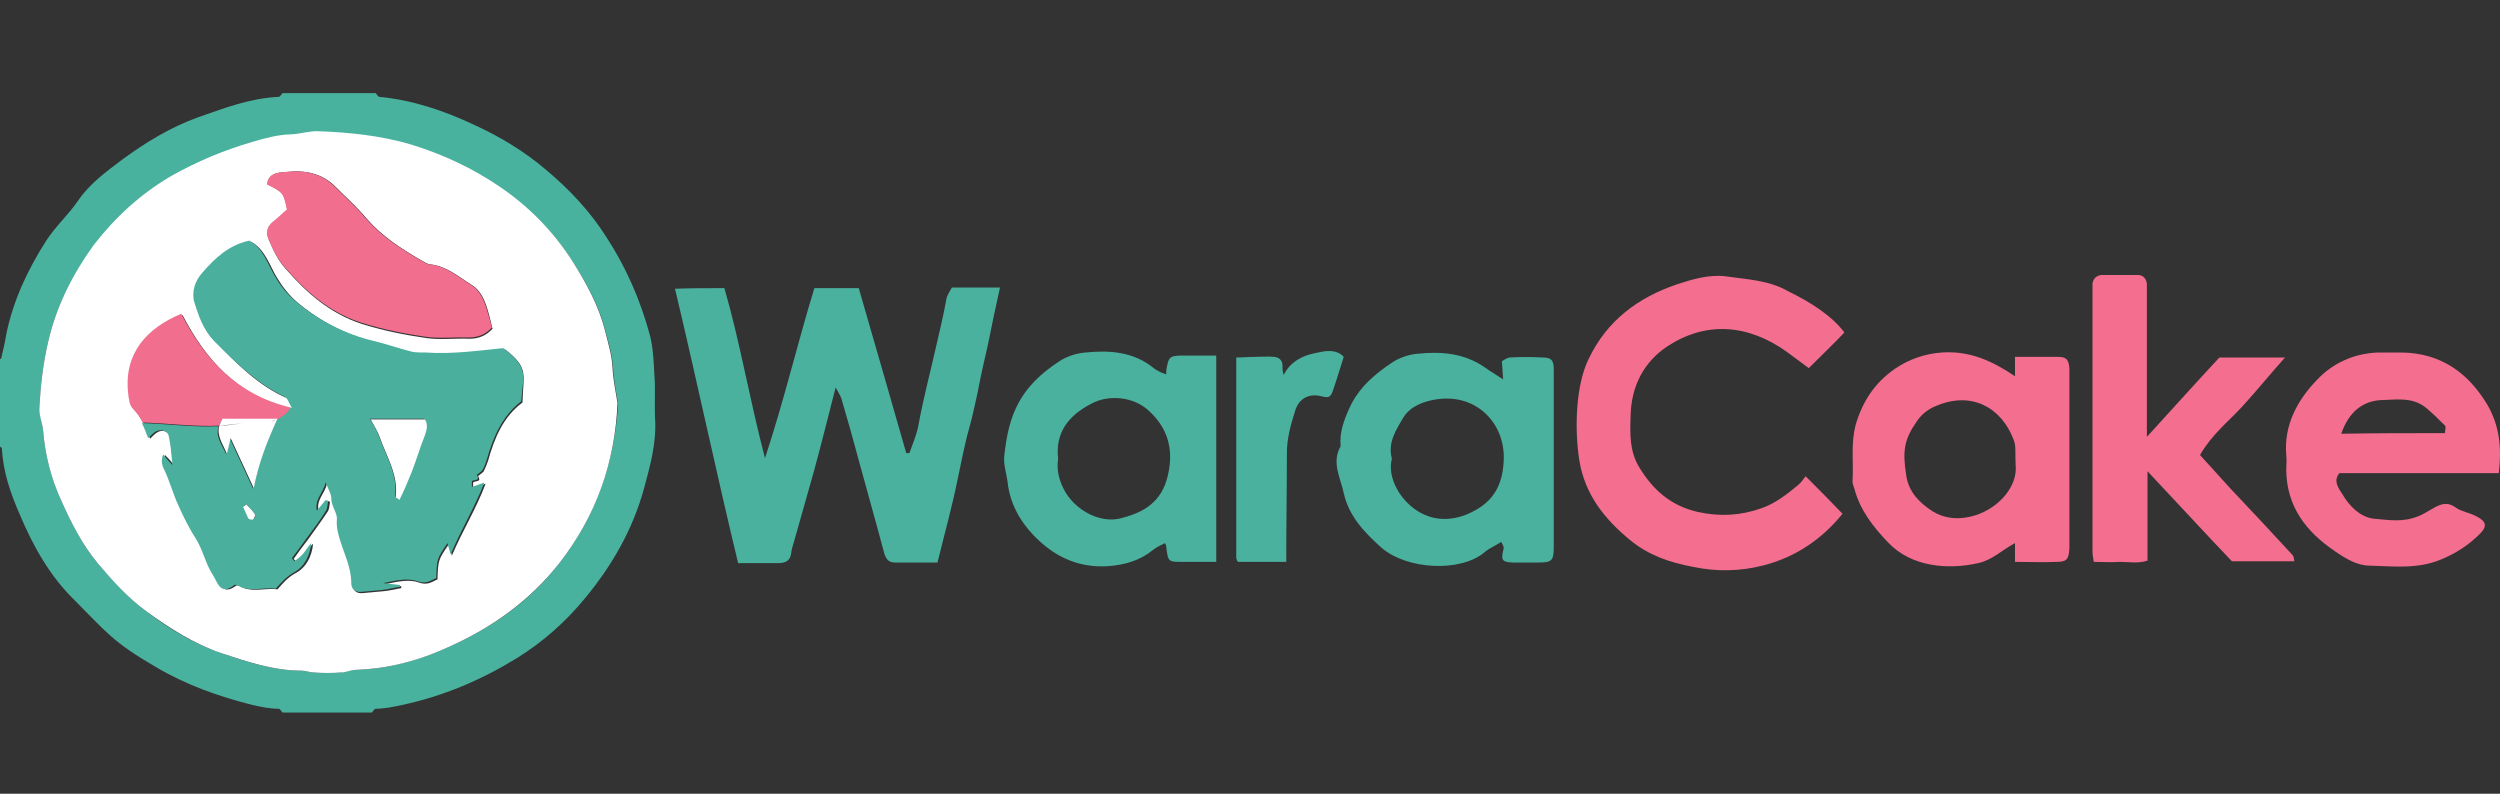
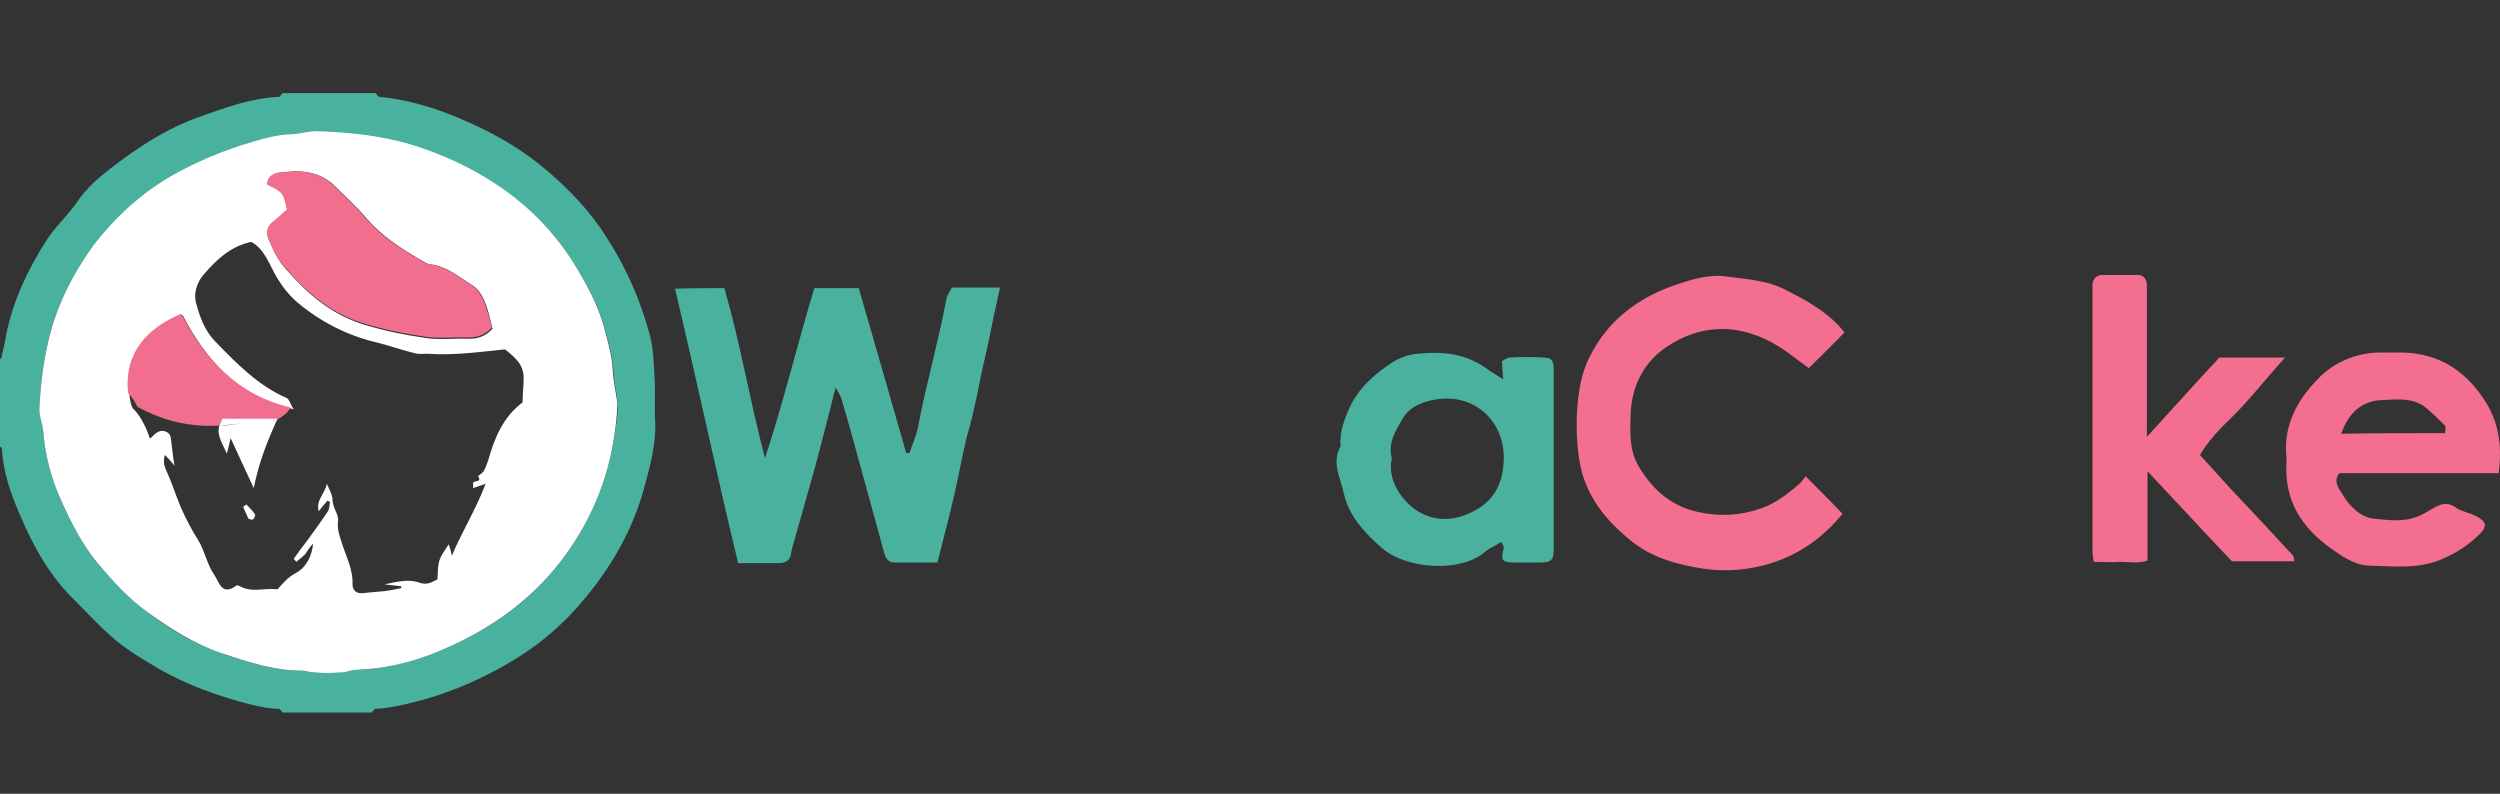
<svg xmlns="http://www.w3.org/2000/svg" version="1.1" id="Layer_1" x="0px" y="0px" viewBox="0 0 400 127" style="enable-background:new 0 0 400 127;" xml:space="preserve">
  <rect x="0" y="0" width="400" height="127" fill="#333333" stroke="none" />
  <style type="text/css">
	.st0{fill:#49B29F;}
	.st1{fill:#4AB19F;}
	.st2{fill:#F46E90;}
	.st3{fill:#FFFFFF;}
	.st4{fill:#4BAF9E;}
	.st5{fill:#F26E8F;}
</style>
  <g>
    <path class="st0" d="M104.8,66.8c-0.1-2.3,0.1-4.5-0.1-6.8c-0.1-2.1-0.2-4.3-0.7-6.3c-1.5-5.6-3.8-10.9-7-15.8   c-2.6-4.1-5.9-7.6-9.6-10.7c-3.5-3-7.5-5.4-11.7-7.3C71,17.7,66,16,60.7,15.5c-0.2,0-0.4-0.4-0.6-0.6c-5,0-9.9,0-14.9,0   c-0.2,0.2-0.4,0.6-0.6,0.6c-4.6,0.2-8.7,1.8-13,3.3c-4.4,1.6-8.3,4-12,6.7c-2.5,1.9-5.2,3.8-7.1,6.6c-1.5,2.2-3.6,4.1-5.1,6.4   c-3,4.7-5.3,9.6-6.4,15c-0.2,1.3-0.5,2.5-0.8,3.8c0,0.1-0.3,0.2-0.5,0.3c0,4.5,0,9.1,0,13.6c0.2,0.2,0.6,0.4,0.6,0.6   c0.2,3.7,1.4,7.2,2.9,10.6c2.1,5,4.8,9.8,8.7,13.6c5.1,5.1,6.1,6.7,13,10.7c4.9,2.9,10,4.7,15.5,6.1c1.4,0.3,2.7,0.6,4.2,0.6   c0.2,0,0.4,0.4,0.6,0.6c4.8,0,9.5,0,14.3,0c0.2-0.2,0.4-0.6,0.6-0.6c1.4,0,2.8-0.3,4.2-0.6c6.6-1.4,12.7-4,18.4-7.5   c4.2-2.6,7.9-5.9,11-9.7c4.2-5.1,7.5-10.8,9.3-17.3C104,74.6,105.1,70.8,104.8,66.8z M89.5,90.1c-4.8,6.2-10.9,10.4-17.9,13.5   c-3.2,1.4-6.5,2.5-9.9,3.1c-1.7,0.3-3.4,0.4-5.1,0.5c-0.7,0-1.4,0.3-2.1,0.4c-1.4,0-2.8,0-4.2,0c-0.7,0-1.4-0.3-2.1-0.3   c-4.5,0-8.7-1.4-12.8-2.8c-4.4-1.5-8.4-3.9-12-6.7c-2.9-2.1-5.3-4.9-7.7-7.6c-2.5-3-4.3-6.5-5.9-10.1c-1.6-3.6-2.6-7.3-2.9-11.2   c-0.1-1.3-0.6-2.6-0.6-3.8c0.2-3.5,0.6-7,1.4-10.4C9,49,11.6,43.9,15.1,39.4c3.5-4.4,7.6-8.2,12.5-11.1c4.1-2.4,8.4-4.1,12.9-5.4   c1.9-0.6,3.8-1.1,5.9-1.2c1.6-0.1,3.2-0.6,4.8-0.5c4.9,0.2,9.8,0.7,14.6,2.1c5.1,1.5,9.8,3.8,14.3,6.8c4.7,3.2,8.6,7.1,11.6,11.9   c2.2,3.4,4.2,7,5.2,11.1c0.5,1.9,1.1,3.8,1.2,5.9c0.1,1.9,0.5,3.8,0.8,5.7C98.3,74.1,95.3,82.6,89.5,90.1z" />
    <path class="st1" d="M115.9,46.1c2.5,8.6,4,17.7,6.5,27.2c3.1-9.4,5.2-18.4,7.9-27.2c2.4,0,4.6,0,7.1,0c2.5,8.7,5.1,17.6,7.6,26.4   c0.2,0,0.3,0,0.5,0c0.5-1.4,1.1-2.8,1.4-4.2c0.8-4.5,2-8.9,3-13.4c0.5-2.1,1-4.3,1.4-6.4c0.1-0.4,0.1-0.8,0.3-1.2   c0.2-0.5,0.5-0.9,0.7-1.3c2.5,0,5,0,7.7,0c-0.7,3.1-1.3,6-1.9,9c-0.6,2.6-1.2,5.2-1.7,7.9c-0.4,1.8-0.8,3.7-1.3,5.5   c-0.8,2.8-1.3,5.6-1.9,8.4c-0.9,4.4-2.1,8.7-3.2,13.2c-2.3,0-4.5,0-6.8,0c-1,0-1.4-0.5-1.7-1.4c-1.3-4.9-2.7-9.8-4-14.6   c-0.9-3.4-1.9-6.9-2.9-10.3c-0.2-0.5-0.5-1-0.9-1.7c-1.2,4.7-2.3,9.1-3.5,13.5c-1,3.5-2,7.1-3,10.6c-0.2,0.8-0.5,1.5-0.6,2.3   c-0.1,1.3-0.9,1.7-2.1,1.7c-2.1,0-4.1,0-6.4,0c-3.5-14.5-6.6-29.2-10.1-43.9C110.5,46.1,113.1,46.1,115.9,46.1z" />
    <path class="st2" d="M295.1,53.2c-1.9,2-3.8,3.8-5.7,5.7c-1.1-0.8-2.3-1.7-3.5-2.6c-6.3-4.5-13-4.9-19.1-0.9   c-3.8,2.5-5.8,6.4-5.9,11.1c-0.1,2.9-0.2,5.7,1.4,8.3c2.2,3.6,5,6.1,9.3,7.1c3.6,0.8,6.9,0.6,10.3-0.6c2.2-0.8,4-2.2,5.8-3.7   c0.5-0.4,0.8-0.9,1.2-1.4c2.1,2.1,4,4,5.9,6c-3.3,4.1-7.6,7-12.8,8.3c-3.6,0.9-7.3,1-11.1,0.2c-3.8-0.7-7.2-1.9-10.1-4.3   c-4-3.3-7.2-7.2-8.1-12.7c-0.8-5-0.6-12.1,1.5-16.3c2.9-6.1,7.9-9.8,14.1-11.9c2.4-0.8,5.1-1.6,7.7-1.3c3.4,0.5,7,0.6,10.1,2.4   C289.6,48.3,293.1,50.5,295.1,53.2z" />
-     <path class="st2" d="M322.4,89.9c0-1.2,0-2,0-3c-2.1,1.1-3.6,2.7-5.9,3.2c-4.9,1.1-10.7,0.6-14.4-3.3c-2.4-2.5-4.5-5.2-5.4-8.6   c-0.1-0.4-0.3-0.8-0.3-1.1c0.2-3-0.3-6.1,0.5-9.1c1.1-3.8,3.1-6.8,6.3-9c2.2-1.5,4.7-2.4,7.5-2.6c4.4-0.3,8,1.3,11.7,3.8   c0-1.1,0-2,0-3.1c2.4,0,4.7,0,6.9,0c1.4,0,1.7,0.5,1.8,1.9c0,0.4,0,0.8,0,1.2c0,8.9,0,17.7,0,26.6c0,0.3,0,0.6,0,0.9   c-0.1,1.8-0.4,2.2-2.1,2.2C326.9,90,324.9,89.9,322.4,89.9z M322.5,74.4c-0.1-1.8,0.1-3-0.3-4c-2-5.3-6.8-7.8-12.3-5.5   c-1.3,0.5-2.4,1.3-3.2,2.5c-2.1,3-2.3,4.8-1.7,8.7c0.4,2.7,2.2,4.4,4.2,5.7c1.6,1,3.6,1.4,5.9,0.9C319.4,81.8,322.9,78,322.5,74.4z   " />
    <path class="st1" d="M240.2,86.7c-0.9,0.6-1.9,1-2.6,1.6c-3.8,3.3-12.5,2.9-16.6-0.7c-2.8-2.5-5.2-5.1-6-8.7   c-0.5-2.4-2-4.9-0.5-7.5c-0.2-2.2,0.5-4.1,1.4-6.1c1.5-3.3,4.1-5.5,7-7.4c1.1-0.7,2.6-1.2,3.9-1.3c3.8-0.4,7.5-0.1,10.8,2.2   c0.8,0.6,1.7,1.1,2.9,1.9c-0.1-1.2-0.1-1.9-0.2-2.9c0.2-0.1,0.7-0.5,1.2-0.6c1.7-0.1,3.5-0.1,5.3,0c1.4,0,1.8,0.4,1.8,1.9   c0,2.6,0,5.2,0,7.7c0,6.9,0,13.8,0,20.7c0,2.2-0.3,2.5-2.4,2.5c-1.4,0-2.9,0-4.3,0c-1.6-0.1-1.8-0.4-1.3-2.3   C240.6,87.4,240.4,87.1,240.2,86.7z M222.7,73.4c-0.5,2,0.2,3.9,1.2,5.5c2.8,4.1,7.5,5.5,12.4,2.6c3.1-1.8,4.2-4.6,4.3-8   c0.2-5.7-4.3-10.6-10.8-9.6c-2,0.3-4.1,1.1-5.2,2.8C223.4,68.7,222,70.8,222.7,73.4z" />
    <path class="st2" d="M352,72.8c1.6,1.8,3.3,3.6,4.9,5.4c3.3,3.5,6.6,7,9.9,10.6c0.2,0.2,0.2,0.5,0.3,1c-3.3,0-6.4,0-10,0   c-4.3-4.5-8.7-9.3-13.5-14.4c0,5,0,9.6,0,14.3c-1.5,0.5-3,0.2-4.4,0.2c-1.3,0.1-2.7,0-4.2,0c-0.1-0.6-0.2-1.2-0.2-1.8   c0-13.7,0-27.5,0-41.2c0-0.5,0-1,0-1.5c0.1-0.8,0.6-1.3,1.4-1.4c2,0,3.9,0,5.9,0c0.8,0,1.3,0.6,1.4,1.4c0,0.6,0,1.2,0,1.9   c0,6.5,0,13,0,19.5c0,0.8,0,1.6,0,3.1c4.1-4.5,7.7-8.5,11.6-12.7c3.2,0,6.6,0,10.5,0c-2.5,2.8-4.6,5.4-6.8,7.8   C356.5,67.5,353.9,69.5,352,72.8z" />
-     <path class="st1" d="M194.6,89.9c-1.9,0-3.6,0-5.4,0c-2.3,0-2.3,0-2.6-2.4c0-0.2-0.1-0.4-0.2-0.6c-0.6,0.3-1.3,0.6-1.8,1   c-2.2,1.8-4.6,2.5-7.5,2.7c-4,0.2-7.4-1.1-10.3-3.6c-3-2.6-5.2-5.9-5.6-10c-0.2-1.4-0.7-2.8-0.5-4.2c0.7-6.5,2.5-10.9,8.8-15   c1.2-0.8,2.8-1.3,4.2-1.4c3.9-0.4,7.7-0.1,10.9,2.5c0.2,0.2,0.5,0.3,0.8,0.5c0.3,0.2,0.7,0.3,1.2,0.5c0-0.4,0-0.8,0.1-1.2   c0.3-1.5,0.5-1.7,1.9-1.8c1.9,0,3.9,0,6,0C194.6,68,194.6,78.8,194.6,89.9z M169.3,73.4c-0.3,1.9,0.2,3.7,1.2,5.4   c1.9,3.1,5.6,4.8,8.5,4.2c3.8-0.9,6.9-2.5,7.9-7.1c0.9-4.1-0.1-7.4-3-10.1c-2.5-2.4-6.6-2.7-9.3-1.2   C171.1,66.4,168.8,69.1,169.3,73.4z" />
    <path class="st2" d="M399.8,75.7c-8.6,0-17.1,0-25.5,0c-1.1,1.3,0,2.6,0.5,3.4c1.1,1.9,2.9,3.7,5.1,3.9c2.3,0.2,4.6,0.6,7-0.4   c0.8-0.3,1.4-0.7,2.1-1.1c1.2-0.7,2.4-1.4,3.9-0.3c1,0.7,2.2,0.8,3.3,1.4c1.6,0.8,1.8,1.6,0.6,2.8c-1.8,1.8-3.8,3.1-6.2,4.1   c-3.8,1.6-7.6,1.1-11.5,1c-1.9,0-3.8-1.1-5.5-2.3c-4.6-3.1-7.7-7.1-7.8-12.9c0-0.8,0.1-1.7,0-2.5c-0.4-4.8,1.8-8.8,4.9-12   c2.5-2.7,6-4.3,9.9-4.4c1.2,0,2.5,0,3.7,0c6.2,0.1,10.6,3.2,13.7,8.4C399.9,68.1,400.3,71.6,399.8,75.7z M391.2,69.3   c0-0.5,0.2-1,0-1.2c-1-1-2-2-3.1-2.9c-2-1.6-4.4-1.3-6.7-1.2c-3.3,0-5.6,1.9-6.8,5.4C380,69.3,385.4,69.3,391.2,69.3z" />
-     <path class="st1" d="M205.8,89.9c-2.8,0-5.3,0-7.7,0c-0.1-0.1-0.2-0.2-0.2-0.3c0-0.1-0.1-0.2-0.1-0.3c0-10.6,0-21.3,0-32.1   c1,0,2-0.1,3-0.1c1,0,2.1-0.1,3.1,0c0.8,0.1,1.3,0.6,1.3,1.4c0,0.5,0,1,0.2,1.5c1-2.1,3-3.1,5-3.5c1.4-0.3,3.3-0.8,4.6,0.6   c-0.6,1.8-1.1,3.6-1.7,5.3c-0.4,1.2-0.7,1.3-1.9,1c-1.9-0.5-3.6,0.3-4.2,2.4c-0.7,2.2-1.3,4.4-1.3,6.7   C205.9,78.3,205.8,84,205.8,89.9z" />
    <path class="st3" d="M98,58.8c-0.1-2-0.7-3.9-1.2-5.9c-1-4-3-7.6-5.2-11.1c-3-4.7-6.9-8.7-11.6-11.9c-4.4-3-9.1-5.2-14.3-6.8   c-4.8-1.4-9.6-1.9-14.6-2.1c-1.6-0.1-3.2,0.5-4.8,0.5c-2,0.1-3.9,0.6-5.9,1.2c-4.5,1.3-8.8,3.1-12.9,5.4c-5,2.9-9.1,6.7-12.5,11.1   C11.6,43.9,9,49,7.7,54.7c-0.8,3.4-1.2,6.9-1.4,10.4c-0.1,1.3,0.5,2.6,0.6,3.8c0.3,3.9,1.3,7.7,2.9,11.2c1.6,3.6,3.4,7.1,5.9,10.1   c2.3,2.7,4.8,5.5,7.7,7.6c3.7,2.7,7.6,5.2,12,6.7c4.2,1.4,8.4,2.8,12.8,2.8c0.7,0,1.4,0.3,2.1,0.3c1.4,0.1,2.8,0.1,4.2,0   c0.7,0,1.4-0.3,2.1-0.4c1.7-0.1,3.4-0.2,5.1-0.5c3.5-0.6,6.8-1.7,9.9-3.1c7-3.1,13.1-7.4,17.9-13.5c5.9-7.6,8.9-16.1,9.3-25.6   C98.5,62.6,98.1,60.8,98,58.8z M42.8,29.5c0.2-2,2.1-1.9,3.2-2c2.8-0.3,5.6,0.2,7.8,2.5c1.6,1.6,3.3,3.1,4.8,4.9   c2.5,2.9,5.6,4.9,8.9,6.8c0.4,0.2,0.9,0.6,1.4,0.6c2.6,0.3,4.5,2,6.6,3.3c1.6,1,2.2,2.8,2.7,4.6c0.2,0.8,0.4,1.5,0.6,2.4   c-1,1.1-2.2,1.6-3.7,1.6c-2.3-0.1-4.6,0.2-6.8-0.1c-3.5-0.5-7-1.2-10.5-2.3c-5.1-1.7-8.8-5-12.1-8.8c-1.2-1.3-2-3-2.7-4.7   c-0.4-0.8-0.2-1.8,0.6-2.5c0.9-0.7,1.7-1.5,2.4-2.1C45.4,30.8,45.4,30.8,42.8,29.5z M83.6,64.4c-3.1,2.3-4.5,5.7-5.5,9.3   c-0.2,0.6-0.4,1.1-0.7,1.7c-0.2,0.3-0.9,0.7-0.9,0.8c0.7,1.1-0.8,0.6-0.8,1.1c0,0.2,0,0.4,0,0.8c0.6-0.2,1.1-0.4,2-0.7   c-1.6,4.2-3.7,7.5-5.4,11.5c-0.2-0.8-0.3-1.3-0.5-1.8c-1.7,2.5-1.7,2.5-1.8,5.6c-0.9,0.4-1.6,1-3,0.5c-1.6-0.6-3.6-0.1-5.5,0.3   c0.9,0.1,1.8,0.2,2.7,0.3c0,0.1,0,0.2,0,0.3c-1,0.2-1.9,0.4-2.9,0.5c-1.1,0.1-2.2,0.2-3.3,0.3c-1,0.1-1.6-0.5-1.6-1.4   c0.1-2.5-1.1-4.6-1.8-6.9c-0.3-1-0.7-2-0.5-3.3c0.1-1-0.9-2.1-0.9-3.4c0-0.7-0.5-1.5-0.9-2.5C52,79,50.5,80,51,81.8   c0.5-0.7,1-1.2,1.4-1.7c0.1,0.1,0.2,0.1,0.4,0.2c-0.1,0.6-0.1,1.2-0.4,1.6c-1,1.5-2.1,3-3.1,4.4c-0.8,1-1.5,2-2.3,3.1   c0.1,0.2,0.3,0.3,0.4,0.5c0.5-0.4,1-0.8,1.4-1.2c0.4-0.5,0.7-1.2,1.3-1.7c-0.2,2-1.1,3.8-2.8,4.7c-1.3,0.7-2,1.6-2.9,2.6   c-2-0.3-4,0.6-6-0.5c-0.2-0.1-0.5-0.2-0.6-0.1c-2.3,1.7-2.7-0.5-3.5-1.7c-1.2-1.7-1.5-3.8-2.6-5.6c-1.1-1.7-2-3.5-2.8-5.3   c-0.8-1.9-1.4-3.9-2.3-5.8c-0.4-0.9-0.5-1.7-0.2-2.5c0.4,0.4,0.8,0.8,1.5,1.7c-0.3-1.9-0.4-3.3-0.6-4.6c-0.2-0.8-1.2-1.2-2-0.8   c-0.4,0.2-0.8,0.6-1.3,1.1c-0.3-0.8-0.6-1.7-1-2.4c-0.4,0-0.7,0-1.1,0c0.4,0,0.7,0,1.1,0c-0.4-0.8-0.9-1.6-1.5-2.2   c-0.6-0.5-0.7-1.7-0.8-2.5c-0.7-6.4,3-10.4,8.5-12.7c3.7,7.1,8.7,12.9,17.5,15c0,0,0,0,0,0c0,0,0,0,0,0c0.1,0,0.2,0.1,0.3,0.1   c-0.6-0.9-0.7-1.6-1.1-1.8c-4.6-2-8-5.5-11.4-9c-1.7-1.7-2.5-3.9-3.1-6.1c-0.5-1.6,0.1-3.5,1.3-4.8c2-2.3,4.2-4.4,7.5-5.1   c2.2,1.2,2.9,3.7,4.1,5.7c0.9,1.5,2,2.9,3.3,4c3.7,3.1,8,5.3,12.7,6.4c2,0.5,4,1.2,6,1.7c0.7,0.2,1.4,0.1,2.1,0.1   c4.2,0.3,8.4-0.3,12.4-0.7C84.7,58.9,83.7,59.9,83.6,64.4z" />
-     <path class="st4" d="M80.5,55.7c-4,0.4-8.2,1-12.4,0.7c-0.7,0-1.5,0-2.1-0.1c-2-0.5-4-1.2-6-1.7c-4.8-1.1-9-3.3-12.7-6.4   c-1.3-1.1-2.4-2.4-3.3-4c-1.2-2-1.9-4.5-4.1-5.7c-3.3,0.7-5.5,2.8-7.5,5.1c-1.2,1.3-1.8,3.1-1.3,4.8c0.7,2.2,1.4,4.3,3.1,6.1   c3.5,3.5,6.9,6.9,11.4,9c0.4,0.2,0.6,0.9,1.1,1.8c-0.1,0-0.2-0.1-0.3-0.1c-0.5,0.9-1.2,1.4-2.1,1.9c0,0,0,0,0,0   c-1.6,3.5-3,7.1-3.8,11.1c-1.2-2.6-2.3-5-3.7-8c-0.3,1.2-0.4,1.7-0.6,2.5c-0.7-1.6-1.8-2.9-1.2-4.5c-4.1,0.2-8.3-0.4-12.3-0.5   c0.4,0.8,0.7,1.6,1,2.4c0.5-0.5,0.9-0.9,1.3-1.1c0.8-0.4,1.9,0,2,0.8c0.3,1.3,0.4,2.7,0.6,4.6c-0.8-0.8-1.1-1.2-1.5-1.7   c-0.3,0.8-0.3,1.6,0.2,2.5c0.9,1.9,1.4,3.9,2.3,5.8c0.8,1.8,1.7,3.6,2.8,5.3c1.1,1.8,1.5,3.9,2.6,5.6c0.8,1.2,1.2,3.5,3.5,1.7   c0.1-0.1,0.4,0,0.6,0.1c1.9,1.1,4,0.2,6,0.5c0.9-1,1.7-1.9,2.9-2.6c1.7-0.9,2.6-2.7,2.8-4.7c-0.5,0.5-0.8,1.1-1.3,1.7   c-0.4,0.5-0.9,0.8-1.4,1.2c-0.1-0.2-0.3-0.3-0.4-0.5c0.8-1,1.5-2,2.3-3.1c1.1-1.5,2.2-2.9,3.1-4.4c0.3-0.4,0.3-1.1,0.4-1.6   c-0.1-0.1-0.2-0.1-0.4-0.2c-0.4,0.5-0.9,1.1-1.4,1.7c-0.4-1.8,1-2.8,1.4-4.5c0.4,1,0.9,1.8,0.9,2.5c0,1.3,1,2.4,0.9,3.4   c-0.1,1.3,0.2,2.3,0.5,3.3c0.7,2.3,1.8,4.4,1.8,6.9c0,0.9,0.6,1.5,1.6,1.4c1.1-0.1,2.2-0.2,3.3-0.3c1-0.1,1.9-0.4,2.9-0.5   c0-0.1,0-0.2,0-0.3c-0.9-0.1-1.8-0.2-2.7-0.3c1.9-0.4,3.9-0.9,5.5-0.3c1.4,0.5,2-0.1,3-0.5c0.1-3.1,0.1-3.1,1.8-5.6   c0.1,0.5,0.3,1,0.5,1.8c1.7-4,3.8-7.4,5.4-11.5c-0.9,0.3-1.3,0.5-2,0.7c0-0.4,0-0.6,0-0.8c0-0.5,1.5,0,0.8-1.1   c0-0.1,0.7-0.5,0.9-0.8c0.3-0.5,0.5-1.1,0.7-1.7c1-3.6,2.5-7,5.5-9.3C83.7,59.9,84.7,58.9,80.5,55.7z M40.6,83   c-0.2,0.1-0.7,0-0.8-0.2c-0.3-0.6-0.5-1.2-0.8-1.8c0.1-0.1,0.2-0.2,0.4-0.3c0.5,0.5,1,1,1.4,1.6C40.9,82.4,40.8,82.9,40.6,83z    M67.9,69.5c-0.8,2-1.4,4.1-2.2,6.1c-0.6,1.5-1.2,2.9-1.9,4.3c-0.3-0.3-0.6-0.4-0.6-0.4c0.5-3.6-1.5-6.6-2.6-9.8   c-0.3-0.8-0.8-1.6-1.4-2.7c3.2,0,5.9,0,8.7,0C68.4,67.8,68.2,68.6,67.9,69.5z" />
-     <path class="st5" d="M35.1,68.1c0.1-0.3,0.3-0.7,0.5-1c2.9,0,5.8,0,8.8,0c0.9-0.5,1.6-1,2.1-1.9c-8.8-2.1-13.8-7.9-17.5-15   c-5.5,2.3-9.2,6.3-8.5,12.7c0.1,0.9,0.2,2,0.8,2.5c0.7,0.7,1.1,1.4,1.5,2.2C26.8,67.7,31,68.3,35.1,68.1z" />
+     <path class="st5" d="M35.1,68.1c0.1-0.3,0.3-0.7,0.5-1c2.9,0,5.8,0,8.8,0c0.9-0.5,1.6-1,2.1-1.9c-8.8-2.1-13.8-7.9-17.5-15   c-5.5,2.3-9.2,6.3-8.5,12.7c0.7,0.7,1.1,1.4,1.5,2.2C26.8,67.7,31,68.3,35.1,68.1z" />
    <path class="st5" d="M78.7,52.4c-1,1.1-2.2,1.6-3.7,1.6c-2.3-0.1-4.6,0.2-6.8-0.1c-3.5-0.5-7-1.2-10.5-2.3c-5.1-1.7-8.8-5-12.1-8.8   c-1.2-1.3-2-3-2.7-4.7c-0.4-0.8-0.2-1.8,0.6-2.5c0.9-0.7,1.7-1.5,2.4-2.1c-0.6-2.7-0.6-2.7-3.2-4c0.2-2,2.1-1.9,3.2-2   c2.8-0.3,5.6,0.2,7.8,2.5c1.6,1.6,3.3,3.1,4.8,4.9c2.5,2.9,5.6,4.9,8.9,6.8c0.4,0.2,0.9,0.6,1.4,0.6c2.6,0.3,4.5,2,6.6,3.3   c1.6,1,2.2,2.8,2.7,4.6C78.3,50.8,78.5,51.6,78.7,52.4z" />
-     <path class="st3" d="M59.3,67.1c3.2,0,5.9,0,8.7,0c0.5,0.8,0.3,1.6,0,2.5c-0.8,2-1.4,4.1-2.2,6.1c-0.6,1.5-1.2,2.9-1.9,4.3   c-0.3-0.3-0.6-0.4-0.6-0.4c0.5-3.6-1.5-6.6-2.6-9.8C60.4,69,59.9,68.2,59.3,67.1z" />
    <path class="st3" d="M35.1,68.1c1.3-0.1,2.7-0.2,4-0.5C37.8,67.9,36.4,68.1,35.1,68.1c-0.5,1.6,0.6,3,1.2,4.5   c0.2-0.7,0.3-1.3,0.6-2.5c1.4,3,2.5,5.4,3.7,8c0.8-4.1,2.2-7.6,3.8-11.1c0,0,0,0,0,0c-0.3,0.2-0.7,0.4-1,0.5c0.3-0.2,0.7-0.3,1-0.5   c-3,0-5.9,0-8.8,0C35.4,67.4,35.2,67.8,35.1,68.1z" />
    <path class="st3" d="M39.4,80.7c0.5,0.5,1,1,1.4,1.6c0.1,0.1-0.1,0.6-0.3,0.8c-0.2,0.1-0.7,0-0.8-0.2c-0.3-0.6-0.5-1.2-0.8-1.8   C39.2,80.9,39.3,80.8,39.4,80.7z" />
  </g>
</svg>